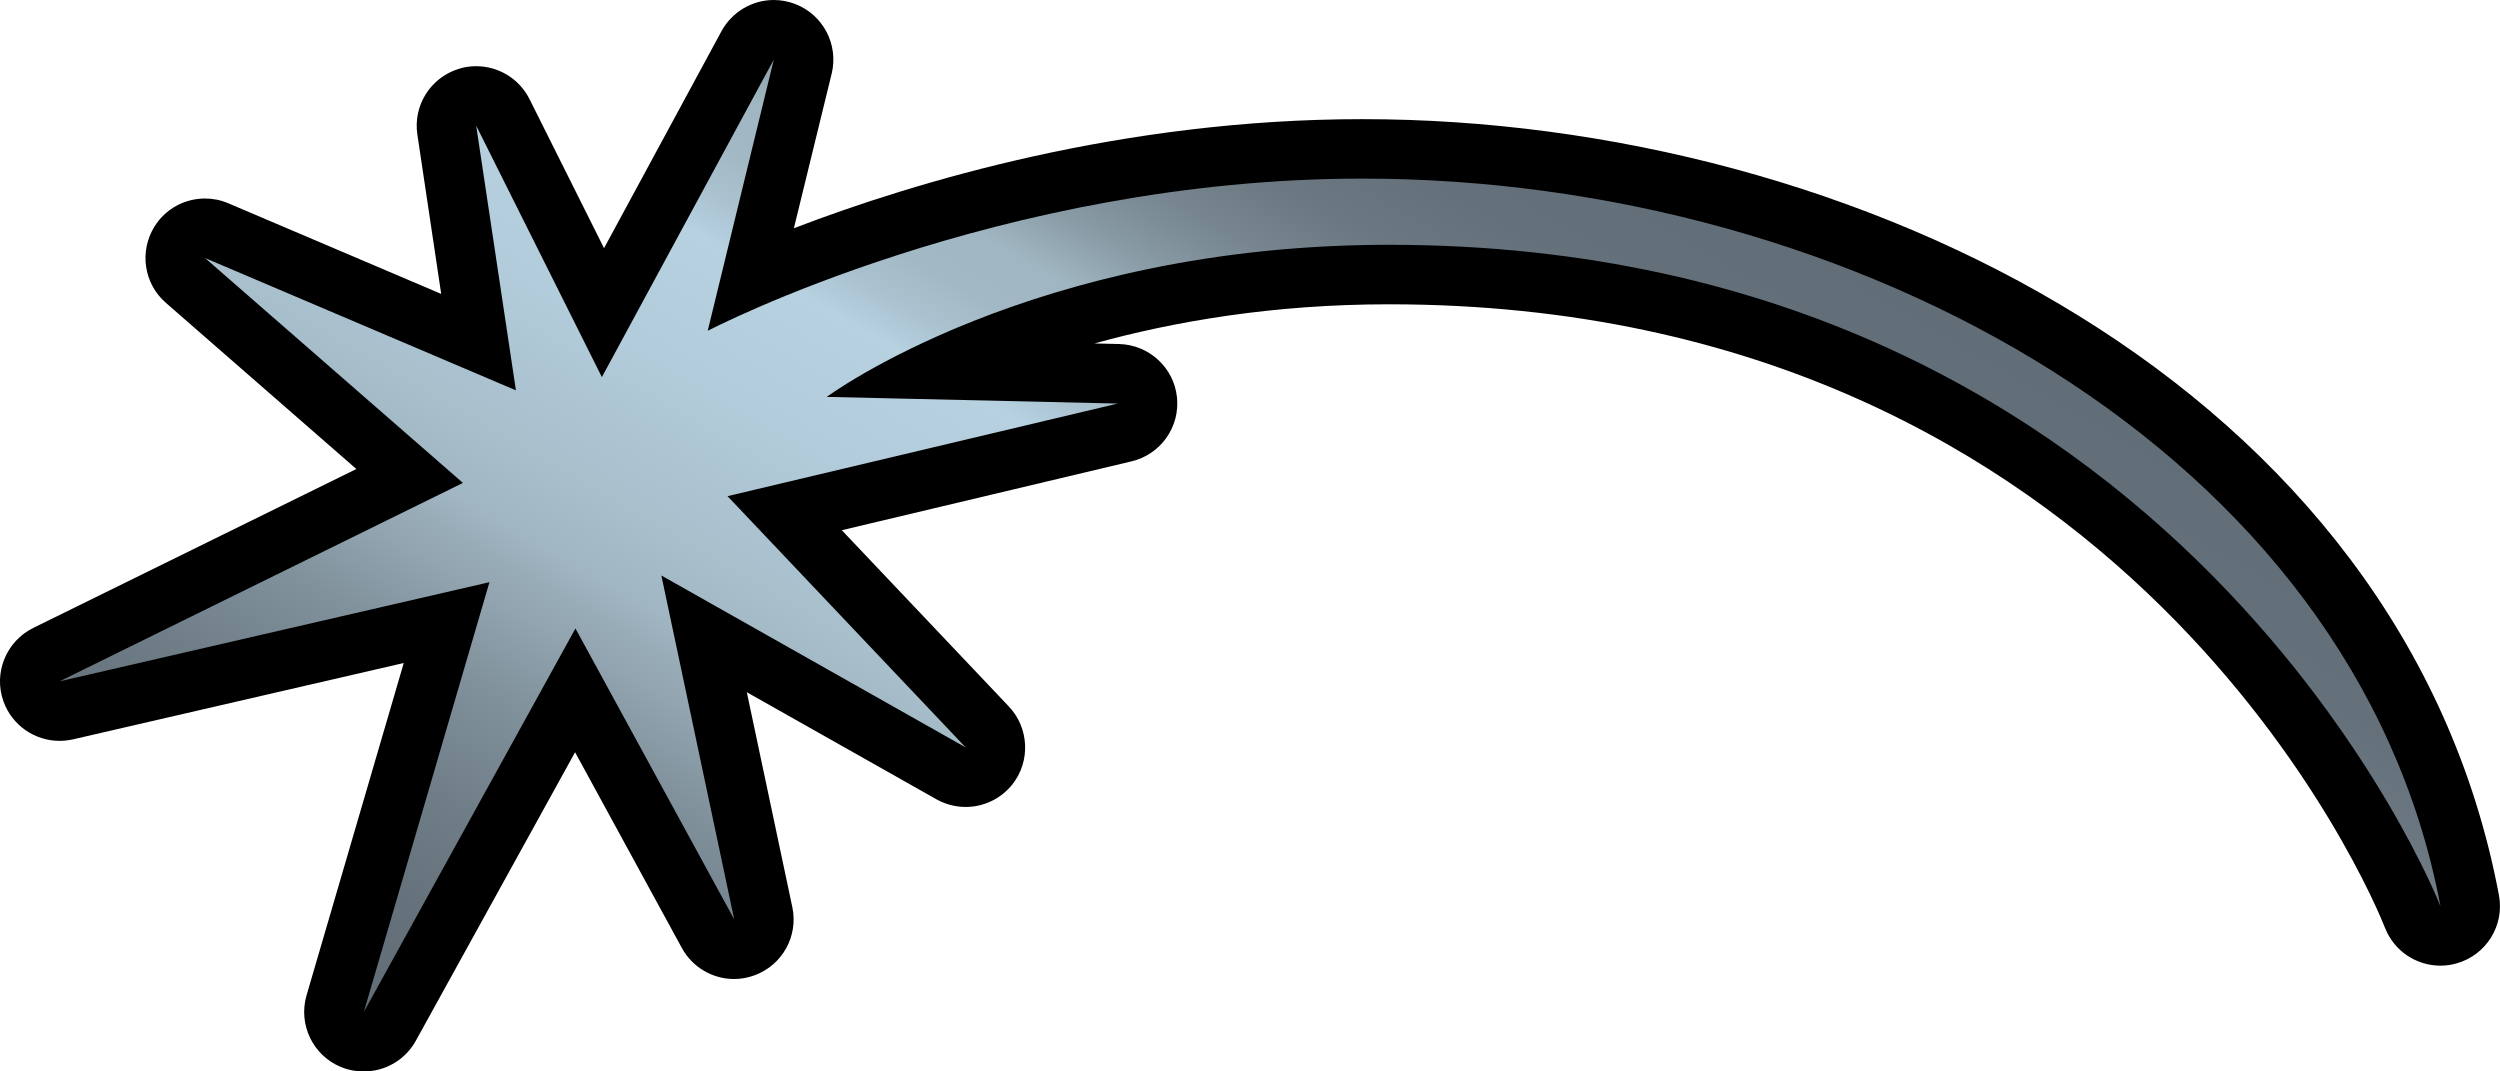
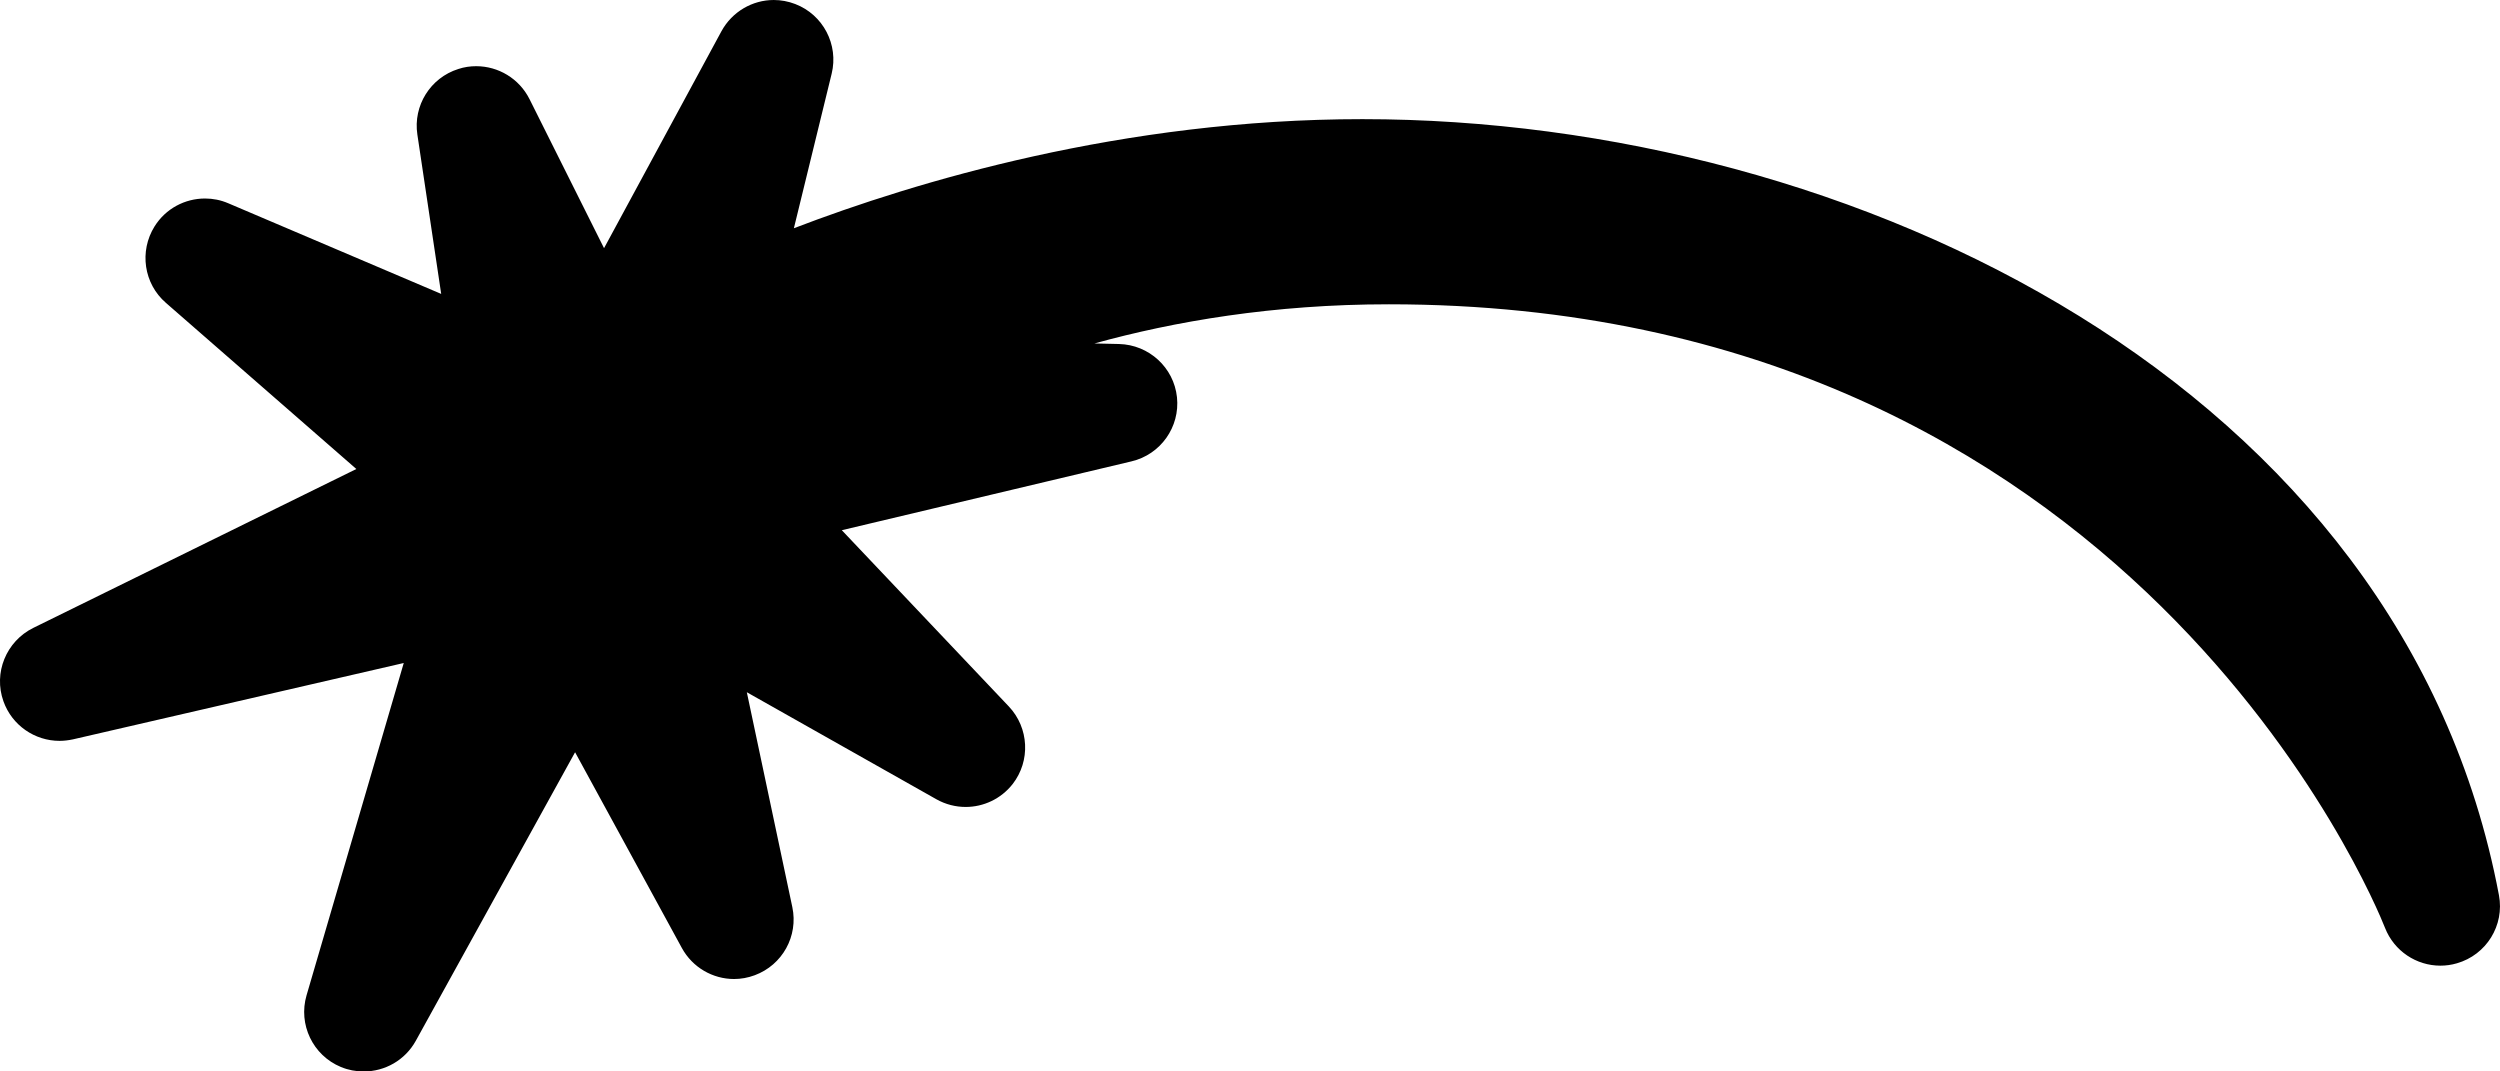
<svg xmlns="http://www.w3.org/2000/svg" xmlns:xlink="http://www.w3.org/1999/xlink" version="1.1" id="Layer_1" x="0px" y="0px" width="116.661px" height="50px" viewBox="0 0 116.661 50" enable-background="new 0 0 116.661 50" xml:space="preserve">
  <g>
    <path d="M16.972,50c-0.359,0-0.719-0.066-1.065-0.21c-1.311-0.543-1.997-1.989-1.602-3.343l4.536-15.508L3.404,34.502   c-0.209,0.044-0.419,0.07-0.625,0.07c-1.152,0-2.216-0.719-2.618-1.846c-0.475-1.328,0.128-2.8,1.394-3.426l15.074-7.414   L7.74,14.131c-1.03-0.894-1.251-2.406-0.527-3.567c0.522-0.833,1.42-1.301,2.356-1.301c0.365,0,0.729,0.07,1.085,0.223l9.934,4.229   l-1.112-7.436c-0.203-1.35,0.606-2.647,1.911-3.059c0.276-0.092,0.559-0.131,0.834-0.131c1.03,0,2.006,0.574,2.489,1.538   l3.477,6.954l5.478-10.122C34.167,0.539,35.117,0,36.106,0c0.337,0,0.676,0.062,1.003,0.188c1.303,0.5,2.032,1.897,1.7,3.251   l-1.763,7.212C42.717,8.478,52.4,5.56,63.575,5.56c22.969,0,48.562,12.439,53.037,36.215c0.266,1.406-0.587,2.783-1.963,3.177   c-0.254,0.075-0.513,0.11-0.771,0.11c-1.114,0-2.155-0.676-2.582-1.763c-0.467-1.188-11.875-29.099-46.484-29.099   c-5.396,0-10.015,0.797-13.741,1.827l1.148,0.026c1.397,0.035,2.558,1.096,2.704,2.484c0.146,1.389-0.763,2.673-2.125,2.993   l-13.515,3.212l7.794,8.225c0.944,0.999,1.019,2.542,0.175,3.624c-0.545,0.692-1.359,1.065-2.19,1.065   c-0.467,0-0.938-0.118-1.366-0.359l-8.846-4.995l2.124,10.03c0.285,1.351-0.464,2.699-1.755,3.177   c-0.315,0.118-0.643,0.176-0.964,0.176c-0.989,0-1.939-0.535-2.438-1.451l-4.981-9.131l-7.433,13.465   C18.899,49.479,17.957,50,16.972,50" />
    <g>
      <g>
        <defs>
          <path id="SVGID_1_" d="M28.086,17.597l-5.864-11.73l1.853,12.348L9.569,12.041l12.033,10.494L2.779,31.794l20.061-4.627      l-5.863,20.056l9.876-17.896L34.261,42.9l-3.399-16.045l14.199,8.022L33.949,23.153l18.208-4.321L38.58,18.521      c0,0,9.565-7.098,26.235-7.098c37.032,0,49.068,30.865,49.068,30.865C109.872,20.993,86.415,8.334,63.577,8.334      c-16.977,0-30.552,7.103-30.552,7.103l3.084-12.655L28.086,17.597z" />
        </defs>
        <clipPath id="SVGID_2_">
          <use xlink:href="#SVGID_1_" overflow="visible" />
        </clipPath>
        <linearGradient id="SVGID_3_" gradientUnits="userSpaceOnUse" x1="-181.376" y1="3.435" x2="-179.132" y2="3.435" gradientTransform="matrix(14.563 -25.223 25.223 14.563 2593.011 -4565.265)">
          <stop offset="0" style="stop-color:#626E77" />
          <stop offset="0.079" style="stop-color:#65727B" />
          <stop offset="0.161" style="stop-color:#707E88" />
          <stop offset="0.244" style="stop-color:#81929C" />
          <stop offset="0.328" style="stop-color:#99ADB9" />
          <stop offset="0.35" style="stop-color:#A0B6C2" />
          <stop offset="0.397" style="stop-color:#A7BECB" />
          <stop offset="0.512" style="stop-color:#B3CCDB" />
          <stop offset="0.6" style="stop-color:#B7D1E1" />
          <stop offset="0.601" style="stop-color:#B6D0E0" />
          <stop offset="0.63" style="stop-color:#AAC1CF" />
          <stop offset="0.661" style="stop-color:#A2B9C5" />
          <stop offset="0.7" style="stop-color:#A0B6C2" />
          <stop offset="0.705" style="stop-color:#9DB3BE" />
          <stop offset="0.745" style="stop-color:#889AA4" />
          <stop offset="0.789" style="stop-color:#778690" />
          <stop offset="0.839" style="stop-color:#6B7882" />
          <stop offset="0.899" style="stop-color:#64707A" />
          <stop offset="1" style="stop-color:#626E77" />
        </linearGradient>
-         <polygon clip-path="url(#SVGID_2_)" fill="url(#SVGID_3_)" points="-16.465,36.114 30.555,-45.325 133.125,13.895 86.107,95.333         " />
      </g>
    </g>
  </g>
</svg>